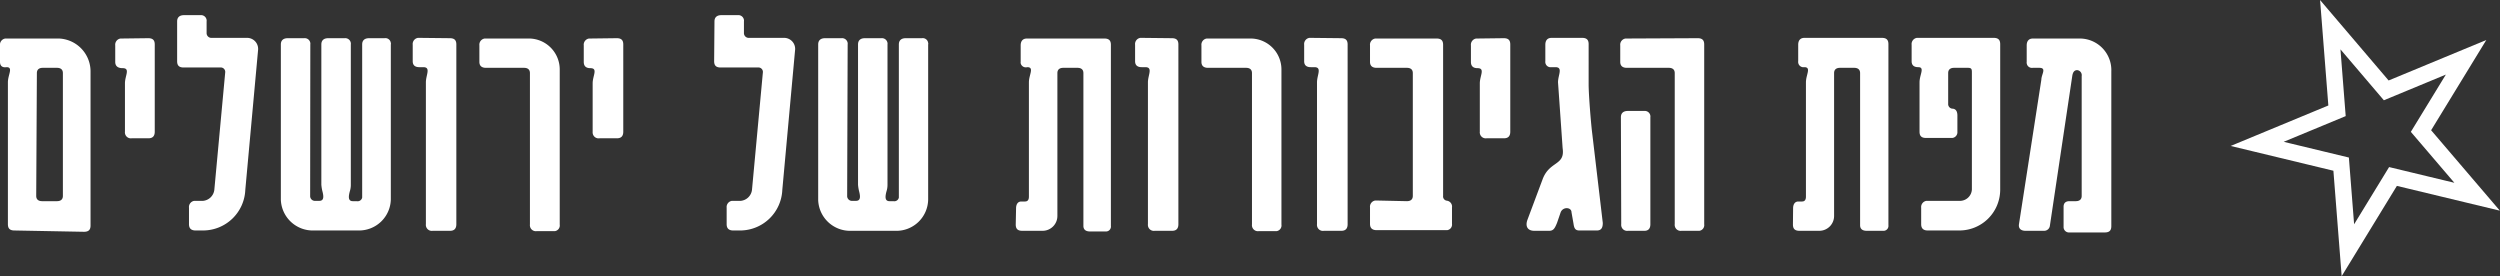
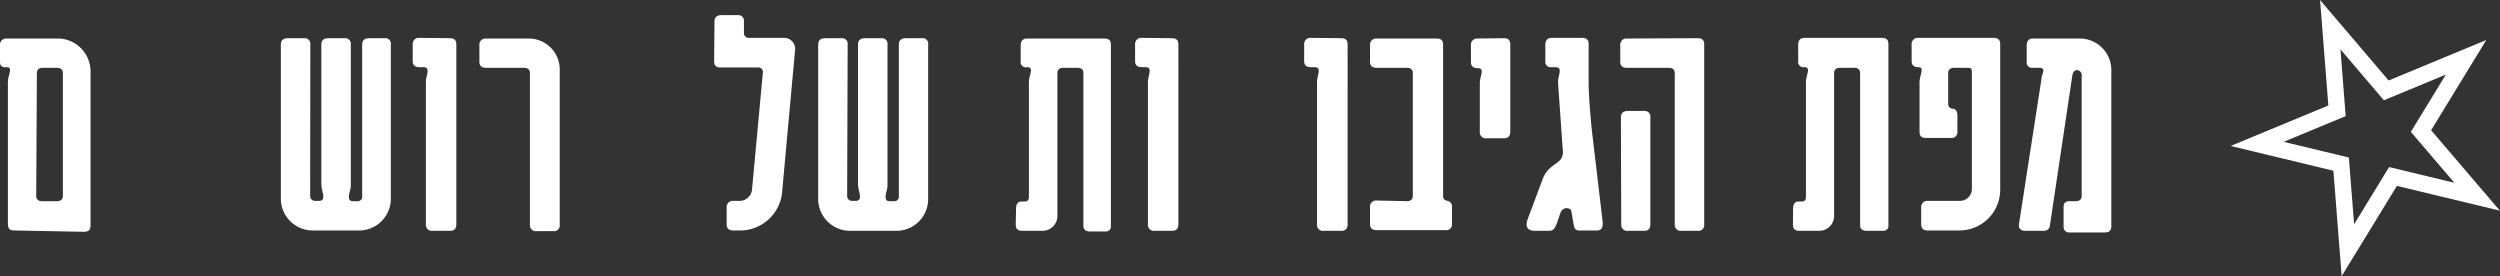
<svg xmlns="http://www.w3.org/2000/svg" viewBox="0 0 151.86 16.77">
  <rect x="0" y="0" width="151.86" height="16.77" fill="#333333" stroke="none" />
  <defs>
    <style>.cls-1{fill:#fff;}.cls-2{fill:none;stroke:#fff;stroke-miterlimit:10;}</style>
  </defs>
  <title>header-logo-mobile</title>
  <g id="Layer_2" data-name="Layer 2">
    <g id="Layouts">
      <path class="cls-1" d="M.88,14c-.26,0-.4-.1-.4-.38V5c0-.46.34-.92-.08-.92C.14,4.12,0,4,0,3.76v-1a.38.38,0,0,1,.32-.42H3.58a2,2,0,0,1,1.92,2V13.7c0,.28-.14.38-.4.38ZM2.2,11.9c0,.22.14.32.36.32h.9c.22,0,.36-.1.36-.32V4.44c0-.22-.14-.32-.36-.32H2.6c-.22,0-.36.1-.36.32Z" />
-       <path class="cls-1" d="M9,2.32c.26,0,.4.1.4.38V8c0,.26-.12.4-.38.4H8a.36.36,0,0,1-.41-.32.22.22,0,0,1,0-.08V5.06c0-.46.34-.92-.14-.92C7.14,4.14,7,4,7,3.76v-1a.38.38,0,0,1,.32-.42H7.4Z" />
-       <path class="cls-1" d="M10.76,1.3c0-.24.14-.38.42-.38h1a.34.34,0,0,1,.37.29.28.28,0,0,1,0,.09V2a.29.29,0,0,0,.26.3H15a.67.67,0,0,1,.68.68V3l-.78,8.54A2.57,2.57,0,0,1,12.34,14h-.46c-.26,0-.4-.12-.4-.38v-1a.38.38,0,0,1,.32-.42h.54a.76.76,0,0,0,.68-.68l.66-7.12a.27.27,0,0,0-.3-.3H11.16c-.26,0-.4-.1-.4-.38Z" />
      <path class="cls-1" d="M18.84,11.9a.29.29,0,0,0,.26.3h.3c.3,0,.26-.3.18-.6a2.5,2.5,0,0,1-.06-.38V2.7c0-.24.14-.38.42-.38h1a.34.34,0,0,1,.37.29.28.28,0,0,1,0,.09v8.54a1.26,1.26,0,0,1-.06.38c-.08.3-.12.6.18.6h.24A.28.28,0,0,0,22,12s0,0,0-.06V2.7c0-.24.14-.38.42-.38h.94a.33.33,0,0,1,.38.29.14.14,0,0,1,0,.09v9.42A1.93,1.93,0,0,1,21.77,14H19.06a1.94,1.94,0,0,1-2-1.86V2.7c0-.24.14-.38.42-.38h1a.34.34,0,0,1,.37.29.28.28,0,0,1,0,.09Z" />
      <path class="cls-1" d="M27.32,2.32c.26,0,.4.1.4.38V13.62c0,.26-.12.4-.38.4H26.28a.36.36,0,0,1-.41-.32.22.22,0,0,1,0-.08V5c0-.44.32-.92-.16-.92h-.24c-.26,0-.4-.12-.4-.36v-1a.38.38,0,0,1,.32-.42h.08Z" />
      <path class="cls-1" d="M29.52,4.12c-.26,0-.4-.12-.4-.36v-1a.38.38,0,0,1,.32-.42h2.62A1.88,1.88,0,0,1,34,4.2v9.44a.35.35,0,0,1-.29.4H32.6a.36.36,0,0,1-.41-.32.22.22,0,0,1,0-.08V4.44c0-.22-.14-.32-.36-.32Z" />
-       <path class="cls-1" d="M37.46,2.32c.26,0,.4.1.4.38V8c0,.26-.12.4-.38.4H36.42A.36.36,0,0,1,36,8.06.22.22,0,0,1,36,8V5.06c0-.46.34-.92-.14-.92-.26,0-.4-.12-.4-.38v-1a.38.38,0,0,1,.32-.42h.08Z" />
      <path class="cls-1" d="M43.4,1.3c0-.24.14-.38.42-.38h1a.34.34,0,0,1,.37.29.28.28,0,0,1,0,.09V2a.29.29,0,0,0,.26.3h2.18A.67.67,0,0,1,48.3,3V3l-.78,8.54A2.57,2.57,0,0,1,45,14h-.46c-.26,0-.4-.12-.4-.38v-1a.38.38,0,0,1,.32-.42H45a.76.76,0,0,0,.68-.68l.66-7.12a.27.27,0,0,0-.3-.3H43.78c-.26,0-.4-.1-.4-.38Z" />
      <path class="cls-1" d="M51.46,11.9a.29.29,0,0,0,.26.3H52c.3,0,.26-.3.18-.6a2.5,2.5,0,0,1-.06-.38V2.7c0-.24.14-.38.42-.38h1a.34.34,0,0,1,.37.29.28.28,0,0,1,0,.09v8.54a1.26,1.26,0,0,1-.06.38c-.08.3-.12.6.18.6h.24A.28.28,0,0,0,54.6,12s0,0,0-.06V2.7c0-.24.14-.38.42-.38H56a.33.33,0,0,1,.38.29.14.14,0,0,1,0,.09v9.42a1.93,1.93,0,0,1-2,1.9H51.7a1.94,1.94,0,0,1-2-1.86V2.7c0-.24.14-.38.42-.38h1a.34.34,0,0,1,.37.29.28.28,0,0,1,0,.09Z" />
      <path class="cls-1" d="M61.72,12.66c0-.24.1-.42.32-.42h.22c.18,0,.24-.12.24-.3V5c0-.46.34-.92-.1-.92A.32.32,0,0,1,62,3.84a.22.22,0,0,1,0-.08v-1c0-.28.14-.42.38-.42h4.7c.26,0,.4.1.4.38v11a.3.3,0,0,1-.27.34h-1c-.24,0-.4-.1-.4-.34V4.44c0-.22-.14-.32-.36-.32h-.86c-.22,0-.36.1-.36.32v8.68a.9.9,0,0,1-.9.9H62.1c-.26,0-.4-.1-.4-.38Z" />
      <path class="cls-1" d="M71.18,2.32c.26,0,.4.1.4.38V13.62c0,.26-.12.4-.38.4H70.14a.36.36,0,0,1-.41-.32.22.22,0,0,1,0-.08V5c0-.44.32-.92-.16-.92h-.22c-.26,0-.4-.12-.4-.36v-1a.38.38,0,0,1,.32-.42h.08Z" />
-       <path class="cls-1" d="M73.38,4.12c-.26,0-.4-.12-.4-.36v-1a.38.38,0,0,1,.32-.42h2.62A1.88,1.88,0,0,1,77.84,4.2v9.44a.35.35,0,0,1-.29.4H76.46a.36.36,0,0,1-.41-.32.22.22,0,0,1,0-.08V4.44c0-.22-.14-.32-.36-.32Z" />
      <path class="cls-1" d="M81.46,2.32c.26,0,.4.1.4.38V13.62c0,.26-.12.4-.38.4H80.42A.36.36,0,0,1,80,13.7a.22.22,0,0,1,0-.08V5c0-.44.32-.92-.16-.92h-.22c-.26,0-.4-.12-.4-.36v-1a.38.38,0,0,1,.32-.42h.08Z" />
      <path class="cls-1" d="M85.46,12.22c.22,0,.36-.1.36-.32V4.44c0-.22-.14-.32-.36-.32H83.62c-.26,0-.4-.12-.4-.36v-1a.38.38,0,0,1,.32-.42h3.72c.26,0,.4.1.4.38V11.9a.26.26,0,0,0,.22.29h0a.36.36,0,0,1,.32.41h0v1a.34.34,0,0,1-.29.38H83.62c-.26,0-.4-.12-.4-.38v-1a.38.38,0,0,1,.32-.42h.08Z" />
      <path class="cls-1" d="M91.34,2.32c.26,0,.4.1.4.38V8c0,.26-.12.4-.38.4H90.3a.36.36,0,0,1-.41-.32.22.22,0,0,1,0-.08V5.06c0-.46.34-.92-.14-.92-.26,0-.4-.12-.4-.38v-1a.38.38,0,0,1,.32-.42h.08Z" />
      <path class="cls-1" d="M94.58,13.54c-.14.34-.22.48-.48.48h-.9c-.4,0-.56-.26-.42-.66l.92-2.46c.42-1.14,1.38-.82,1.22-1.9,0,0-.18-2.6-.28-4,0-.44.32-.92-.16-.92h-.24a.32.32,0,0,1-.37-.28.22.22,0,0,1,0-.08v-1c0-.28.14-.42.38-.42H96.1c.26,0,.4.1.4.38V5.12c0,.62.14,2.38.22,3l.64,5.42c0,.28-.08.46-.36.46H95.94c-.26,0-.32-.14-.36-.42l-.12-.68c0-.32-.52-.36-.66,0Z" />
      <path class="cls-1" d="M103.12,2.32c.26,0,.4.1.4.38V13.62a.35.35,0,0,1-.29.4h-1.09a.36.36,0,0,1-.41-.32.22.22,0,0,1,0-.08V4.44c0-.22-.14-.32-.36-.32H98.82c-.26,0-.4-.12-.4-.36v-1a.38.38,0,0,1,.32-.42h.08Zm-4.66,4.8c0-.24.14-.38.42-.38h1a.34.34,0,0,1,.37.29.28.28,0,0,1,0,.09v6.5c0,.26-.12.4-.36.4h-1a.36.36,0,0,1-.41-.32.22.22,0,0,1,0-.08Z" />
      <path class="cls-1" d="M108.92,12.66c0-.24.1-.42.32-.42h.22c.18,0,.24-.12.24-.3V5c0-.46.34-.92-.1-.92a.32.32,0,0,1-.37-.28.22.22,0,0,1,0-.08v-1c0-.28.14-.42.38-.42h4.7c.26,0,.4.1.4.38v11a.3.3,0,0,1-.27.34h-1.05c-.24,0-.4-.1-.4-.34V4.44c0-.22-.14-.32-.36-.32h-.86c-.22,0-.36.1-.36.32v8.68a.9.9,0,0,1-.9.9h-1.2c-.26,0-.4-.1-.4-.38Z" />
      <path class="cls-1" d="M118.7,4.12c-.22,0-.36.1-.36.32V6.3a.28.28,0,0,0,.24.3h0c.22,0,.32.16.32.42V8a.35.35,0,0,1-.31.38H117c-.26,0-.4-.1-.4-.38V5c0-.46.34-.92-.08-.92-.26,0-.4-.12-.4-.36v-1a.38.38,0,0,1,.32-.42h4.66c.26,0,.4.1.4.38v8.86A2.48,2.48,0,0,1,119,14H117.1c-.26,0-.4-.12-.4-.38v-1a.38.38,0,0,1,.32-.42h2.08a.73.73,0,0,0,.68-.68V4.44c0-.22,0-.32-.24-.32Z" />
      <path class="cls-1" d="M124,4.84c0-.32.34-.72-.12-.72h-.4a.32.32,0,0,1-.37-.28.22.22,0,0,1,0-.08v-1c0-.28.14-.42.38-.42h2.86a1.92,1.92,0,0,1,1.9,2v9.4c0,.28-.14.38-.4.38h-2.14a.33.33,0,0,1-.36-.3V12.56c0-.22.12-.34.36-.34h.38c.22,0,.36-.1.36-.32V4.62a.31.31,0,0,0-.27-.36h0c-.16,0-.26.1-.3.34l-1.36,9.1a.35.35,0,0,1-.36.32h-1.12c-.28,0-.44-.14-.4-.4Z" />
      <polygon class="cls-2" points="141.55 1.5 144.95 5.49 149.8 3.48 147.06 7.96 150.47 11.95 145.36 10.72 142.62 15.2 142.21 9.97 137.11 8.74 141.96 6.73 141.55 1.5" />
    </g>
  </g>
</svg>